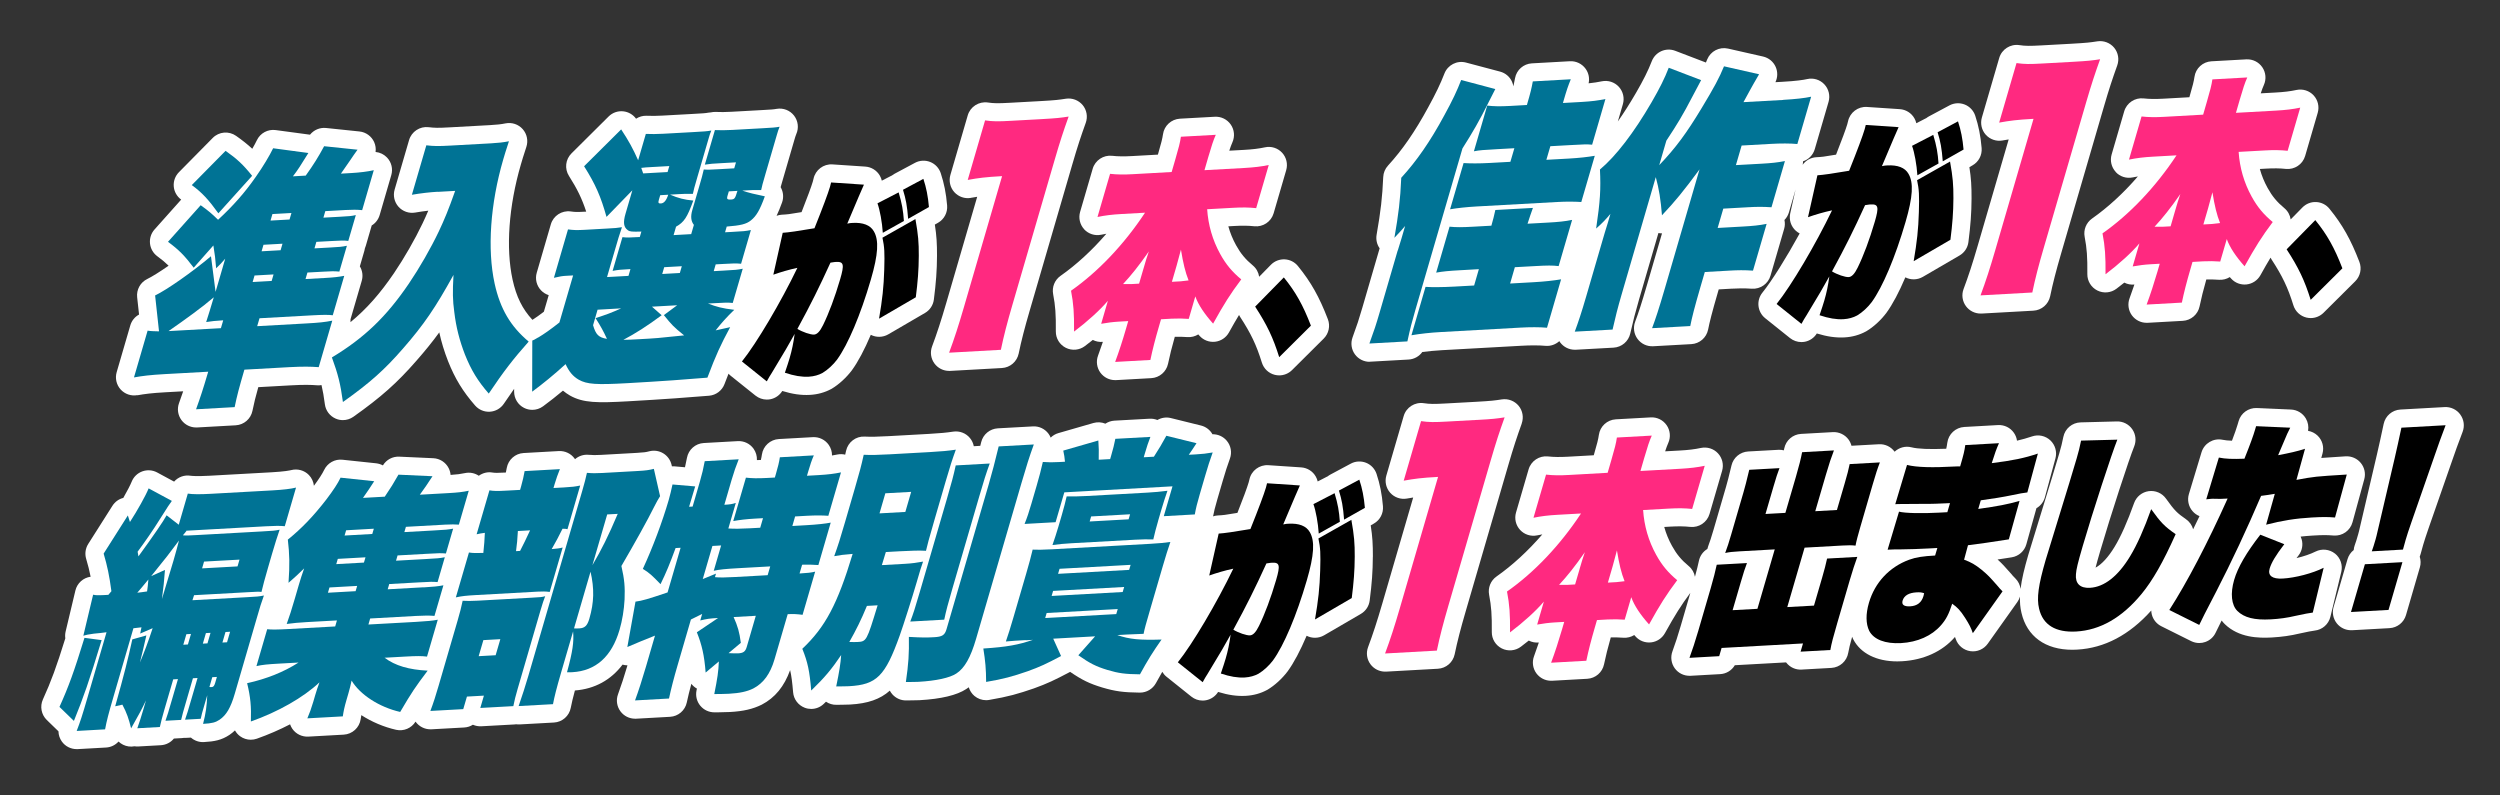
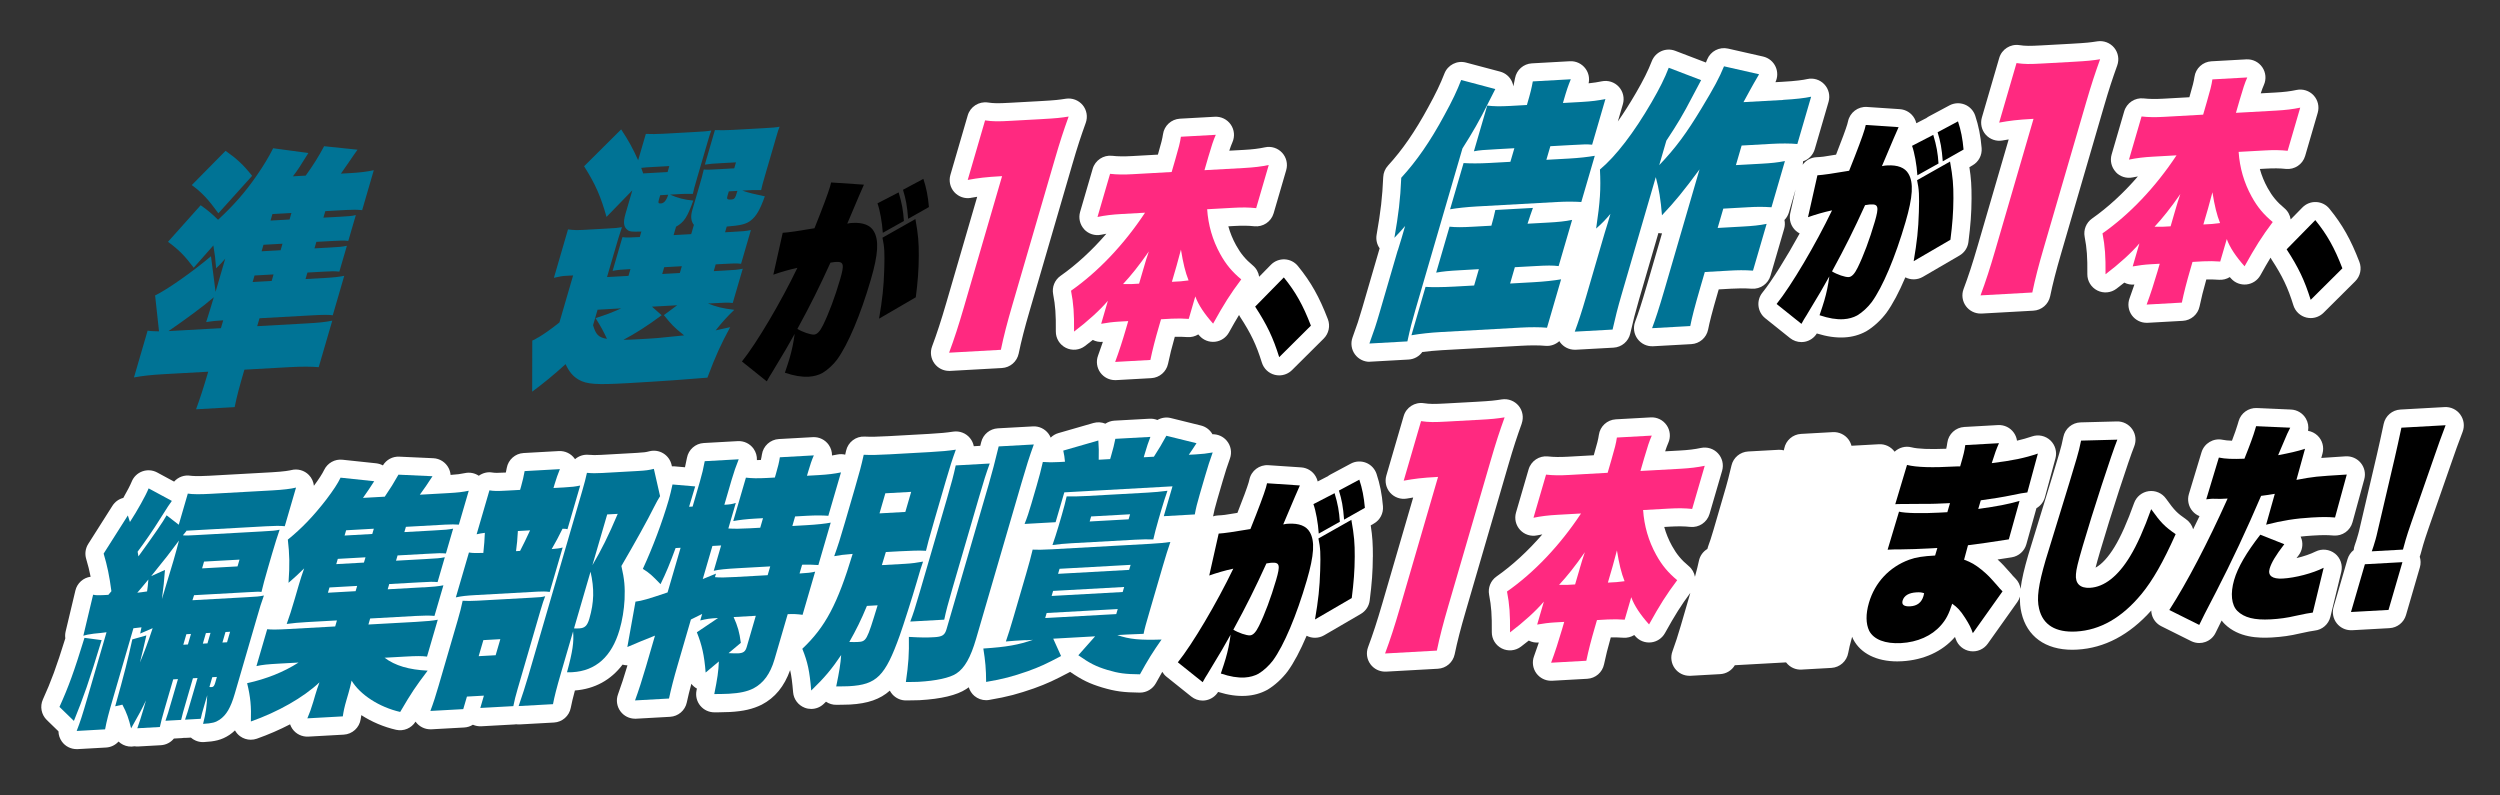
<svg xmlns="http://www.w3.org/2000/svg" id="a" viewBox="0 0 660 210">
  <rect x="0" y="0" width="660" height="210" fill="#333333" stroke="none" />
  <g>
-     <path d="M36.23,104.36c1.95-.35,3.79-.6,7.45-.8l4.68-.26c-.36,1.06-.71,2.06-1.1,3.13-.55,1.51-.3,3.2,.66,4.49,.91,1.22,2.33,1.93,3.84,1.93,.09,0,.18,0,.27,0l10.19-.57c2.18-.12,4-1.7,4.43-3.83,.41-2.04,.83-3.72,1.54-6.24l8.43-.47c3.58-.2,5.34-.16,7.16-.02,.37,.03,.74,0,1.1-.06,.36,1.51,.62,3.07,.89,5.09,.22,1.66,1.3,3.09,2.84,3.76,.61,.27,1.26,.4,1.91,.4,.98,0,1.95-.3,2.77-.88,7.35-5.21,11.56-8.96,16.68-14.84,2.31-2.63,4.21-4.98,6-7.44,.55,2.53,1.31,5.02,2.32,7.61,1.83,4.6,3.9,7.98,7.14,11.7,.98,1.12,2.43,1.73,3.91,1.63,1.49-.09,2.84-.87,3.68-2.11,.98-1.46,1.86-2.74,2.71-3.93v.75c0,1.81,1.01,3.47,2.62,4.28,.69,.35,1.43,.52,2.17,.52,1,0,2-.31,2.84-.93,1.71-1.26,3.49-2.65,5.26-4.14,.57,.48,1.19,.91,1.86,1.3,3.51,1.96,7.19,1.97,15.37,1.51,8.74-.49,17.03-1.09,21.36-1.47,1.83-.16,3.41-1.36,4.06-3.08,.38-1.01,.73-1.91,1.06-2.74,.17,.19,.35,.38,.56,.54l6.56,5.25c.86,.68,1.91,1.05,2.99,1.05,.32,0,.63-.03,.95-.09,1.3-.26,2.44-1.06,3.13-2.18,2.7,.83,5.03,1.16,7.28,1.03,2.06-.11,3.96-.64,5.66-1.56,.05-.03,.11-.06,.16-.09,1.85-1.11,3.8-2.89,5.26-4.82,1.64-2.25,3.35-5.47,5.01-9.39,1.44,.74,3.18,.71,4.61-.12l9.7-5.65c1.29-.75,2.15-2.05,2.34-3.53,.57-4.45,.81-7.68,.83-11.53,.01-3.25-.11-5.3-.57-8.27l.83-.47c1.63-.92,2.57-2.71,2.41-4.58-.27-3.21-.8-5.85-1.69-8.54-.45-1.34-1.46-2.42-2.77-2.94-1.31-.52-2.79-.44-4.03,.23l-5.38,2.88c-.26,.14-.51,.3-.74,.48-.12,.05-.24,.11-.35,.17l-2.28,1.18c-.1-.45-.27-.9-.51-1.31-.8-1.4-2.24-2.3-3.84-2.41l-8.67-.58c-2.37-.17-4.52,1.46-5.01,3.8-.07,.35-.15,.62-.2,.78-.37,1.26-1.44,4.17-2.96,8.02-3.44,.58-3.7,.6-5.21,.68-.48,.03-.94,.13-1.38,.29,.5-1.05,.96-2.21,1.44-3.51,.47-1.31,.35-2.76-.33-3.98-.01-.02-.02-.04-.04-.07,.15-.51,.35-1.22,.65-2.26l2.97-10.2c.19-.64,.34-1.18,.5-1.53,.73-1.62,.5-3.5-.58-4.9-1.09-1.4-2.85-2.08-4.6-1.78-.89,.16-1.3,.18-4.19,.34l-7.76,.43c-1.74,.1-2.72,.09-4.14,.04-.43-.02-.85,.03-1.26,.12-.22,0-.43,.03-.65,.07-.89,.16-1.3,.18-4.19,.34l-7.97,.44c-1.74,.1-2.72,.09-4.15,.04-1.02-.04-1.99,.25-2.8,.78-.8-1.1-2.03-1.81-3.38-1.95-1.43-.15-2.85,.35-3.87,1.37l-9.79,9.73c-1.6,1.58-1.88,4.06-.67,5.96,2.17,3.43,3.41,5.94,4.55,9.42l-.62,.03c-1.81,.1-2.34,.08-3.49-.08-2.35-.31-4.57,1.14-5.23,3.41l-3.72,12.78c-.48,1.64-.05,3.4,1.13,4.64,.57,.6,1.27,1.03,2.03,1.27l-1.28,4.38c-1.12,.86-2.11,1.56-3.02,2.14-2.65-2.86-4.25-6.11-5.24-10.61-1.81-8.31-1.02-19.39,2.19-30.4,.32-1.11,.6-2.07,1.45-4.65,.53-1.62,.17-3.4-.96-4.68-1.13-1.28-2.85-1.86-4.52-1.53-1.2,.24-2.33,.37-4.07,.46l-10.66,.59c-3.17,.18-3.99,.15-5.59-.04-2.32-.28-4.52,1.17-5.17,3.42l-3.81,13.06c-.46,1.59-.07,3.3,1.03,4.53,1.1,1.23,2.76,1.81,4.39,1.53,1.19-.21,2.35-.37,3.47-.5-.49,1.16-.97,2.2-1.51,3.35-2.01,4.22-4.83,9.14-7.55,13.15-3.67,5.39-7.22,9.43-11.48,12.93,.02-.26,.03-.52,.01-.77l2.96-10.14c.38-1.3,.19-2.68-.5-3.82l1.2-4.13c.06-.22,.11-.44,.14-.66,.09-.2,.17-.41,.23-.63l1.56-5.37c.99-.6,1.75-1.57,2.1-2.75l3.07-10.55c.48-1.64,.05-3.41-1.13-4.64-.81-.85-1.88-1.36-3.02-1.47,.12-.87,0-1.77-.37-2.6-.7-1.56-2.18-2.63-3.88-2.81l-8.82-.92c-1.64-.17-3.23,.51-4.24,1.77l-9.07-1.22c-2.06-.28-4.07,.81-4.96,2.69-.3,.63-.72,1.41-1.21,2.25-1.23-1.15-2.58-2.22-4.27-3.41-1.92-1.35-4.53-1.12-6.17,.55l-8.92,9.04c-.98,.99-1.48,2.36-1.37,3.75,.11,1.39,.83,2.66,1.95,3.48h.02l-7.05,7.9c-.9,1.01-1.33,2.35-1.19,3.7,.14,1.35,.85,2.57,1.94,3.37,1.18,.86,2.09,1.62,2.97,2.49-2.36,1.64-4.41,2.91-5.62,3.5-1.83,.88-2.9,2.82-2.68,4.83l.5,4.56c-1.09,.59-1.94,1.6-2.31,2.87l-3.6,12.35c-.46,1.59-.07,3.32,1.04,4.55,1.11,1.23,2.78,1.81,4.42,1.51Z" fill="#fff" />
    <path d="M256.32,52.23c.6-.11,1.13-.2,1.66-.28l-8.17,28.04c-1.37,4.71-2.46,8.03-3.74,11.46-.57,1.52-.33,3.22,.63,4.52,.91,1.23,2.34,1.95,3.86,1.95,.09,0,.18,0,.27,0l13.67-.76c2.17-.12,3.98-1.68,4.43-3.81,.7-3.39,1.55-6.69,2.92-11.38l11.19-38.4c1.48-5.09,2.31-7.55,3.6-11.15,.57-1.59,.26-3.37-.81-4.67-1.08-1.3-2.76-1.94-4.43-1.69-1.89,.29-2.59,.4-6.9,.64l-7.81,.43c-3.25,.18-4.3,.17-5.91-.07-2.36-.34-4.63,1.1-5.3,3.4l-4.58,15.72c-.46,1.59-.07,3.31,1.03,4.54,1.11,1.23,2.77,1.81,4.4,1.52Z" fill="#fff" />
    <path d="M286.21,60.53c1.14,1.23,2.84,1.78,4.49,1.44,.46-.1,.92-.18,1.38-.26-3.77,4.37-7.9,8.17-12.09,11.11-1.55,1.08-2.31,2.97-1.96,4.83,.59,3.09,.75,5.3,.71,9.85-.02,1.83,1.01,3.5,2.64,4.32,1.63,.82,3.59,.64,5.04-.46,.71-.54,1.41-1.08,2.08-1.62,.81,.42,1.73,.6,2.66,.51-.43,1.29-.85,2.49-1.27,3.62-.57,1.52-.33,3.22,.62,4.52,.91,1.23,2.34,1.96,3.86,1.96,.09,0,.18,0,.27,0l9.3-.52c2.17-.12,3.99-1.69,4.43-3.81,.43-2.08,1.01-4.42,1.78-7.11,1.05-.03,2.16,0,3.31,.08,1.05,.08,2.05-.19,2.89-.71,.11,.12,.22,.24,.33,.37,1.03,1.16,2.56,1.74,4.1,1.57,1.54-.17,2.9-1.08,3.66-2.44,1.01-1.82,1.86-3.31,2.67-4.63,.08,.15,.14,.3,.24,.44,2.91,4.47,4.32,7.42,5.79,12.15,.5,1.6,1.8,2.82,3.42,3.22,.38,.09,.77,.14,1.15,.14,1.25,0,2.47-.49,3.38-1.39l8.37-8.32c1.35-1.34,1.78-3.35,1.1-5.12-2.26-5.89-4.48-9.83-7.91-14.04-.86-1.06-2.13-1.7-3.49-1.76-1.36-.06-2.69,.46-3.64,1.43l-3.1,3.16c-.17-1.13-.73-2.2-1.67-2.98-1.94-1.61-3.22-3.15-4.42-5.33-.89-1.61-1.57-3.27-2.05-5l1.54-.09c2.17-.12,3.71-.1,5.31,.07,2.31,.25,4.46-1.2,5.11-3.42l3.32-11.39c.47-1.62,.06-3.37-1.09-4.61-1.15-1.24-2.87-1.78-4.51-1.42-1.62,.35-3.35,.56-5.6,.68l-3.83,.21c.31-.96,.56-1.59,.83-2.22,.68-1.53,.52-3.3-.43-4.67-.95-1.38-2.54-2.16-4.21-2.07l-9.21,.51c-2.29,.13-4.17,1.86-4.48,4.12-.16,1.12-.45,2.29-1.31,5.25l-.04,.12-6.79,.38c-2.18,.12-3.76,.1-5.29-.07-2.3-.26-4.48,1.19-5.13,3.42l-3.32,11.39c-.47,1.61-.06,3.36,1.08,4.59Z" fill="#fff" />
    <path d="M361.56,95.48c.09,0,.18,0,.27,0l10.03-.56c1.48-.08,2.8-.84,3.63-1.99,1.59-.21,3.39-.38,5.14-.48l21.01-1.17c2.42-.14,4.74-.13,6.35,.02,1.39,.13,2.7-.36,3.67-1.24,.07,.11,.13,.22,.21,.32,.91,1.23,2.34,1.95,3.86,1.95,.09,0,.18,0,.27,0l9.98-.55c2.14-.12,3.94-1.65,4.41-3.74,.73-3.23,1.38-5.76,2.33-9.02l5.1-17.5c.31,.06,.63,.09,.95,.09l-3.88,13.32c-1.58,5.42-2.4,7.85-3.21,10.01-.57,1.52-.34,3.22,.62,4.52,.96,1.31,2.5,2.04,4.13,1.95l10.08-.56c2.18-.12,4-1.7,4.43-3.84,.4-2,.98-4.36,2.62-9.99l.18-.62,3.21-.18c1.78-.1,3.4-.14,5.53,0,2.24,.15,4.3-1.28,4.93-3.44l3.6-12.35c.23-.78,.25-1.58,.08-2.35,.55-.55,.96-1.24,1.19-2.03l1.75-6.02-1.41,6.28c-.38,1.71,.19,3.48,1.5,4.64,.31,.27,.64,.5,.99,.68-3.5,6.37-7.33,12.52-9.84,15.63-.8,.99-1.17,2.26-1.03,3.53,.14,1.27,.78,2.43,1.77,3.22l6.56,5.25c.86,.68,1.91,1.05,2.99,1.05,.32,0,.63-.03,.95-.09,1.3-.26,2.44-1.06,3.13-2.18,2.7,.83,5.03,1.16,7.28,1.04,2.06-.11,3.97-.64,5.66-1.56,.05-.03,.1-.06,.16-.09,1.86-1.1,3.81-2.89,5.26-4.82,1.64-2.25,3.35-5.47,5.01-9.39,1.44,.74,3.18,.71,4.61-.12l9.7-5.65c1.29-.75,2.15-2.05,2.34-3.53,.57-4.45,.81-7.67,.83-11.52,.01-3.25-.11-5.3-.57-8.27l.82-.47c1.63-.92,2.57-2.71,2.41-4.58-.27-3.21-.8-5.85-1.69-8.54-.45-1.34-1.46-2.42-2.77-2.94-1.31-.52-2.79-.44-4.04,.23l-5.38,2.88c-.26,.14-.51,.3-.73,.48-.12,.05-.24,.1-.35,.17l-2.28,1.18c-.1-.45-.27-.89-.51-1.31-.8-1.4-2.24-2.3-3.84-2.41l-8.67-.58c-2.37-.17-4.52,1.46-5.01,3.79-.07,.35-.16,.63-.2,.78-.37,1.27-1.45,4.18-2.96,8.02-3.44,.58-3.7,.6-5.21,.68-1.48,.08-2.78,.84-3.61,1.99,.06-.3,.11-.61,.11-.91,1.46-.48,2.64-1.66,3.09-3.21l3.64-12.49c.47-1.63,.05-3.39-1.11-4.62-1.16-1.24-2.89-1.77-4.54-1.39-.97,.22-2.89,.52-6.57,.72l-1.81,.1c.61-1.25,.64-2.72,.08-4.01-.61-1.4-1.85-2.42-3.33-2.76l-9.26-2.1c-2.29-.52-4.61,.69-5.5,2.86-.11,.28-.23,.55-.34,.82l-8.11-3.1c-2.47-.94-5.23,.29-6.18,2.75-.97,2.5-2.22,5.01-4.19,8.4-1.59,2.74-3.19,5.26-4.77,7.51l1.33-4.57c.47-1.61,.06-3.35-1.08-4.59s-2.84-1.78-4.49-1.44c-1.08,.22-2.09,.39-3.48,.53,.3-1.32,.02-2.72-.79-3.84-.96-1.33-2.52-2.08-4.16-1.99l-10.03,.56c-2.2,.12-4.04,1.73-4.44,3.9-.16,.86-.27,1.42-.44,2.16-.07-.41-.19-.82-.36-1.21-.59-1.32-1.75-2.3-3.14-2.67l-9.01-2.39c-2.37-.63-4.82,.63-5.7,2.91-1.05,2.71-2.28,5.27-4.26,8.87-3.46,6.39-6.84,11.29-10.63,15.42-.76,.83-1.21,1.9-1.26,3.03-.24,5.34-.64,8.9-1.75,15.24-.22,1.28,.09,2.56,.8,3.57l-4.57,15.69c-.9,3.1-1.34,4.42-2.58,7.83-.55,1.51-.31,3.2,.65,4.5,.91,1.22,2.34,1.94,3.85,1.94Z" fill="#fff" />
    <path d="M528.63,37.09c.6-.11,1.13-.2,1.66-.28l-8.17,28.04c-1.37,4.71-2.45,8.03-3.74,11.46-.57,1.52-.33,3.22,.63,4.52,.91,1.23,2.34,1.95,3.86,1.95,.09,0,.18,0,.27,0l13.67-.76c2.17-.12,3.98-1.68,4.43-3.81,.7-3.39,1.55-6.68,2.92-11.38l11.19-38.4c1.48-5.09,2.31-7.55,3.6-11.16,.57-1.59,.26-3.37-.81-4.67-1.08-1.3-2.76-1.94-4.43-1.69-1.89,.29-2.6,.4-6.9,.64l-7.81,.43c-3.25,.18-4.3,.17-5.91-.07-2.37-.35-4.63,1.1-5.3,3.4l-4.58,15.72c-.46,1.59-.07,3.31,1.03,4.54,1.11,1.23,2.78,1.81,4.4,1.52Z" fill="#fff" />
    <path d="M558.53,45.4c1.14,1.24,2.85,1.78,4.49,1.44,.46-.1,.92-.18,1.38-.26-3.77,4.37-7.9,8.17-12.09,11.11-1.55,1.08-2.31,2.97-1.96,4.83,.59,3.09,.75,5.29,.71,9.85-.02,1.83,1.01,3.5,2.64,4.32,1.63,.82,3.59,.64,5.04-.46,.71-.54,1.4-1.08,2.08-1.62,.81,.42,1.73,.6,2.66,.51-.43,1.29-.85,2.49-1.27,3.62-.57,1.52-.33,3.22,.62,4.52,.91,1.23,2.34,1.96,3.86,1.96,.09,0,.18,0,.27,0l9.3-.52c2.17-.12,3.99-1.69,4.43-3.81,.43-2.08,1.01-4.41,1.78-7.11,1.05-.03,2.16,0,3.31,.08,1.05,.08,2.05-.19,2.89-.71,.11,.12,.22,.24,.33,.37,1.03,1.16,2.56,1.74,4.1,1.57,1.54-.17,2.9-1.08,3.66-2.44,1.01-1.82,1.86-3.31,2.67-4.63,.08,.15,.14,.3,.24,.44,2.91,4.47,4.32,7.42,5.79,12.15,.5,1.6,1.8,2.82,3.42,3.22,.38,.09,.77,.14,1.15,.14,1.25,0,2.47-.49,3.38-1.39l8.37-8.32c1.35-1.34,1.78-3.35,1.1-5.12-2.26-5.89-4.48-9.83-7.91-14.04-.86-1.06-2.13-1.7-3.49-1.76-1.36-.07-2.69,.46-3.64,1.43l-3.1,3.16c-.17-1.13-.73-2.2-1.67-2.98-1.94-1.61-3.22-3.15-4.42-5.33-.89-1.61-1.57-3.27-2.05-5.01l1.54-.09c2.17-.12,3.71-.1,5.31,.07,2.3,.25,4.46-1.19,5.11-3.42l3.32-11.39c.47-1.62,.06-3.37-1.09-4.61-1.15-1.24-2.86-1.77-4.52-1.42-1.62,.35-3.34,.56-5.6,.68l-3.83,.21c.31-.96,.55-1.59,.83-2.22,.68-1.53,.52-3.3-.43-4.68s-2.54-2.16-4.21-2.07l-9.21,.51c-2.29,.13-4.17,1.86-4.48,4.12-.16,1.12-.45,2.3-1.31,5.25l-.04,.12-6.78,.38c-2.18,.12-3.76,.1-5.29-.07-2.31-.26-4.48,1.19-5.13,3.42l-3.32,11.39c-.47,1.61-.06,3.36,1.08,4.59Z" fill="#fff" />
    <path d="M362.44,146.97c.01-3.25-.11-5.3-.57-8.27l.82-.47c1.63-.92,2.57-2.71,2.41-4.58-.27-3.22-.8-5.85-1.69-8.54-.45-1.34-1.46-2.42-2.77-2.94-1.31-.52-2.79-.44-4.03,.23l-5.38,2.88c-.26,.14-.51,.3-.73,.48-.12,.05-.24,.11-.35,.17l-2.28,1.18c-.1-.45-.27-.9-.51-1.31-.79-1.4-2.24-2.3-3.84-2.41l-8.67-.58c-2.38-.16-4.52,1.46-5.01,3.79-.07,.35-.16,.63-.2,.78-.37,1.26-1.44,4.18-2.96,8.02-3.44,.58-3.7,.6-5.21,.68-.42,.02-.83,.12-1.22,.24,.25-1.32,.51-2.36,1.12-4.47l1.43-4.9c.76-2.6,1.14-3.75,1.91-5.91,.57-1.6,.25-3.39-.85-4.69-.94-1.12-2.32-1.73-3.77-1.71-.64-1.14-1.73-1.98-3.02-2.3l-7.96-1.97c-1.24-.31-2.51-.1-3.56,.51-.65-.26-1.35-.38-2.07-.34l-9.26,.51c-.88,.05-1.7,.34-2.4,.8-.99-.41-2.1-.48-3.15-.18l-9.26,2.67c-.79,.23-1.48,.65-2.03,1.19-.15-.36-.34-.71-.58-1.03-.96-1.29-2.5-2.03-4.12-1.93l-9.26,.51c-2.11,.12-3.89,1.6-4.39,3.65-.08,.33-.16,.66-.24,.97l-1.71,.1c-.15-.78-.49-1.52-1.01-2.15-1.07-1.31-2.75-1.95-4.43-1.7-1.83,.28-3.46,.43-6.44,.6l-10.58,.59c-3.04,.17-4.64,.2-6.35,.12-2.33-.13-4.4,1.47-4.91,3.75-.08,.35-.15,.69-.23,1.02-.67-.16-1.37-.18-2.06-.04-.46,.1-.92,.18-1.42,.26,.01-.98-.28-1.95-.85-2.78-.95-1.37-2.53-2.15-4.21-2.06l-8.97,.5c-2.28,.13-4.15,1.84-4.48,4.09-.06,.45-.15,.9-.28,1.44-.38,.01-.72,.02-1.04,.02,.05-1.06-.26-2.12-.89-3.01-.96-1.33-2.52-2.08-4.16-1.99l-8.97,.5c-2.21,.12-4.05,1.74-4.45,3.92-.16,.86-.33,1.66-.52,2.48l-2.86-.25c-.2-.02-.4,0-.59,0l-.09-.39c-.29-1.26-1.07-2.35-2.18-3.03s-2.44-.87-3.69-.55c-.88,.23-1.33,.31-3.27,.42l-9.45,.53c-1.41,.08-2.28,.07-3.3-.02-1.35-.13-2.64,.32-3.6,1.16-.03-.05-.07-.1-.1-.15-.95-1.33-2.52-2.08-4.16-2l-9.31,.52c-2.21,.12-4.05,1.75-4.45,3.93-.08,.43-.16,.84-.24,1.22h-.03c-2.25,.13-2.87,.1-3.5,0-1.31-.23-2.59,.12-3.61,.85-1.06-.71-2.38-.98-3.66-.7-1.13,.24-2.09,.37-3.79,.48-.05-.62-.22-1.23-.51-1.8-.78-1.53-2.33-2.53-4.05-2.61l-8.99-.41c-1.76-.09-3.41,.81-4.32,2.31-.55-.3-1.16-.49-1.8-.56l-8.88-.94c-2.02-.22-3.95,.87-4.83,2.7-.5,1.04-1.39,2.41-2.7,4.18-.11-1.05-.56-2.05-1.32-2.84-1.2-1.24-2.97-1.73-4.64-1.31-.35,.09-1.76,.4-5.28,.59l-16.38,.91c-3.49,.19-4.72,.03-4.93,0-1.67-.28-3.3,.35-4.36,1.55l-4.48-2.42c-1.21-.65-2.63-.75-3.92-.28-1.29,.47-2.31,1.47-2.81,2.74-.32,.81-1.17,2.45-2.2,4.26-1.17,.29-2.21,1.03-2.87,2.08l-6.39,10.07c-.74,1.17-.94,2.6-.55,3.92,.5,1.69,.87,3.15,1.18,4.74-1.91,.26-3.55,1.66-4.02,3.64l-2.58,10.83c-.14,.6-.16,1.21-.08,1.79-2.37,7.62-3.71,11.27-5.92,16.14-.83,1.84-.42,4.01,1.03,5.42l3.08,2.99c.02,.97,.33,1.92,.91,2.72,.9,1.25,2.35,1.98,3.88,1.98,.09,0,.18,0,.27,0l7.5-.42c1.3-.07,2.47-.66,3.3-1.58,.71,.68,1.64,1.15,2.66,1.29,.52,.07,1.05,.06,1.55-.04,.33,.05,.67,.07,1.01,.05l5.95-.33c1.38-.08,2.62-.74,3.45-1.76l2.13-.12c.17,0,.34-.03,.51-.06,.17,0,.34,0,.51,0l1.34-.07c.94,.82,2.17,1.25,3.42,1.18,2.76-.15,4.65-.5,6.76-1.9,.53-.36,1.01-.76,1.45-1.18,.33,.59,.78,1.12,1.34,1.53,.83,.61,1.83,.93,2.83,.93,.54,0,1.08-.09,1.6-.27,3.06-1.08,6.02-2.37,8.78-3.8,.14,.42,.35,.83,.61,1.21,.95,1.36,2.53,2.12,4.19,2.04l9.36-.52c2.28-.13,4.15-1.84,4.48-4.1,.05-.36,.11-.69,.17-1.05,2.72,1.76,5.89,3.12,9.18,3.87,2,.45,4.06-.42,5.13-2.16,.01,.02,.03,.04,.04,.06,.91,1.24,2.35,1.97,3.87,1.97,.09,0,.18,0,.27,0l8.68-.48c.83-.05,1.61-.3,2.28-.73,.69,.31,1.44,.45,2.22,.41l8.72-.48c.16,0,.32-.03,.47-.05,.3,.04,.61,.05,.92,.04l9.07-.5c2.2-.12,4.03-1.73,4.44-3.89,.24-1.25,.58-2.67,1.09-4.57,5.23-.4,9.52-2.77,12.58-6.83,.43,.12,.86,.19,1.3,.19-.85,2.87-1.71,5.5-2.5,7.65-.56,1.51-.31,3.21,.65,4.5,.91,1.23,2.34,1.94,3.85,1.94,.09,0,.18,0,.27,0l8.97-.5c2.16-.12,3.97-1.67,4.42-3.79,.3-1.42,.71-3.08,1.2-4.92,.4,.51,.89,.94,1.47,1.26-.03,.18-.07,.36-.11,.54-.28,1.42,.09,2.89,1.02,4s2.26,1.73,3.75,1.73h.77c1.25-.03,2.34-.04,3.29-.09,3.51-.19,6.07-.78,8.4-1.94,3.5-1.82,5.95-4.82,7.49-9.12,.36,1.54,.57,3.27,.79,5.85,.15,1.84,1.35,3.43,3.08,4.09,.55,.21,1.12,.31,1.69,.31,1.22,0,2.41-.46,3.32-1.34,.2-.19,.4-.38,.59-.57,.81,.55,1.77,.85,2.77,.82,.63-.01,1.13-.01,1.55-.02,.79,0,1.36-.01,2.01-.05,4.73-.26,7.99-1.41,10.52-3.67,.18,.34,.4,.66,.66,.96,.93,1.05,2.28,1.66,3.68,1.62,.64-.01,1.15-.01,1.58-.02,.79,0,1.36-.01,1.93-.04,5.7-.32,9.86-1.32,12.34-2.95,.22-.15,.44-.3,.65-.46,.27,.88,.78,1.68,1.5,2.29,.87,.73,1.96,1.12,3.08,1.12,.27,0,.53-.02,.8-.07,5.03-.85,7.69-1.62,11.81-3.04,3.52-1.27,5.44-2.18,9.41-4.28,.06-.03,.11-.06,.16-.09,3.16,2.16,5.15,3.12,8.49,4.13,3.41,1.01,5.54,1.3,9.9,1.35h.05c1.75,0,3.36-.96,4.21-2.5,.61-1.12,1.16-2.08,1.68-2.99,.29,.49,.66,.93,1.11,1.29l6.56,5.25c.86,.69,1.91,1.05,2.99,1.05,.32,0,.63-.03,.95-.1,1.3-.26,2.44-1.06,3.13-2.18,2.7,.83,5.03,1.16,7.28,1.03,2.06-.11,3.96-.64,5.66-1.56,.05-.03,.11-.06,.16-.09,1.85-1.11,3.8-2.88,5.26-4.82,1.64-2.25,3.35-5.48,5.01-9.39,1.44,.74,3.18,.71,4.61-.12l9.7-5.65c1.29-.75,2.15-2.05,2.34-3.53,.57-4.45,.81-7.68,.83-11.53Z" fill="#fff" />
    <path d="M401.73,111.8c.57-1.59,.26-3.37-.81-4.67-1.08-1.3-2.76-1.94-4.43-1.69-1.9,.29-2.6,.4-6.9,.64h0l-7.81,.43c-3.25,.18-4.3,.17-5.91-.07-2.37-.35-4.63,1.1-5.3,3.4l-4.58,15.72c-.46,1.59-.07,3.31,1.03,4.54s2.78,1.81,4.4,1.52c.6-.11,1.13-.2,1.66-.28l-8.17,28.04c-1.37,4.71-2.46,8.03-3.74,11.46-.57,1.52-.33,3.22,.63,4.52,.91,1.23,2.34,1.95,3.86,1.95,.09,0,.18,0,.27,0l13.67-.76c2.17-.12,3.98-1.68,4.43-3.81,.7-3.39,1.55-6.69,2.92-11.38l11.19-38.4c1.48-5.09,2.31-7.55,3.6-11.15Z" fill="#fff" />
    <path d="M616.44,146.15c-1.46-1.16-3.46-1.37-5.13-.54-1.33,.67-3.18,1.29-5.03,1.73,.18-.23,.36-.48,.55-.73,.92-1.19,1.22-2.74,.82-4.19-.07-.26-.17-.52-.28-.76,1.04-.12,2.1-.2,3.19-.27,2.81-.16,3.59-.16,5.53-.01,2.3,.18,4.38-1.3,4.98-3.52l3.1-11.34c.41-1.49,.07-3.09-.91-4.29-.98-1.2-2.47-1.85-4.02-1.76-2.95,.18-4.91,.31-6.42,.43l.32-1.16c.47-1.7-.03-3.52-1.3-4.74-.7-.67-1.58-1.1-2.51-1.26,.2-1.1,0-2.26-.58-3.25-.82-1.41-2.3-2.3-3.93-2.37l-9.01-.4c-2.21-.09-4.2,1.33-4.81,3.45l-.25,.85c-.3,1.03-.8,2.46-1.51,4.33-1.02-.03-1.79-.11-2.48-.25-2.43-.5-4.84,.93-5.56,3.31l-3.33,11.02c-.47,1.56-.12,3.25,.94,4.49,.51,.6,1.15,1.06,1.86,1.34-.56,1.18-1.12,2.33-1.68,3.47-.29-1.05-.94-1.99-1.88-2.65-2.34-1.63-2.95-2.18-5.3-5.46-1.04-1.45-2.8-2.2-4.56-1.95-1.77,.25-3.25,1.46-3.85,3.14-1.75,4.91-3.52,8.9-5.15,11.56-1.64,2.71-3.39,4.61-5.02,5.49,.25-1.01,.65-2.41,1.23-4.4,2.67-9.16,7.62-24.28,8.97-27.61,.6-1.5,.41-3.2-.51-4.53-.92-1.33-2.46-2.11-4.06-2.06l-9.57,.25c-2.24,.06-4.13,1.66-4.57,3.85-.33,1.65-.55,2.53-1.07,4.32-.82,2.83-2.79,9.29-4.12,13.57q-3.5,11.29-4.07,13.27c-1.01,3.46-1.72,6.36-2.03,8.95-.14-1.01-.58-1.98-1.35-2.74-.55-.55-.7-.72-.73-.76-.09-.12-.18-.24-.28-.35-1.84-2.08-2.55-2.87-3.71-3.91,1.2-.18,2.47-.38,3.75-.58,1.84-.3,3.35-1.64,3.85-3.44l2.66-9.52c1.08-.62,1.9-1.65,2.24-2.9l2.78-10.26c.46-1.71-.05-3.53-1.34-4.75-1.29-1.21-3.14-1.62-4.82-1.05-1.34,.45-2.59,.81-3.99,1.13-.1-.74-.38-1.45-.82-2.08-.95-1.36-2.53-2.13-4.19-2.04l-8.9,.5c-2.3,.13-4.19,1.88-4.49,4.17-.07,.53-.14,.95-.28,1.58-4.42,.18-7.51,.05-9.18-.38-1.64-.42-3.29,.08-4.45,1.16h0c-.96-1.32-2.52-2.06-4.14-1.97l-7.25,.4c-.15-.58-.41-1.14-.77-1.64-.96-1.31-2.52-2.04-4.14-1.96l-8.4,.47c-2.19,.12-4.01,1.71-4.44,3.86-.03,.16-.06,.32-.1,.48-.46-.12-.94-.17-1.44-.14l-7.98,.44c-2.12,.12-3.91,1.61-4.4,3.68-.74,3.1-1.09,4.42-1.44,5.63l-3.27,11.24c-.59,2.02-1.04,3.4-1.45,4.47-.09,.23-.16,.47-.21,.71-1.13,.68-1.97,1.81-2.24,3.17-.18,.91-.59,2.53-1.04,4.18-.2-1.07-.74-2.08-1.64-2.82-1.94-1.61-3.22-3.15-4.42-5.33-.89-1.61-1.57-3.27-2.05-5l1.54-.09c2.17-.12,3.71-.1,5.31,.07,2.31,.25,4.46-1.2,5.11-3.42l3.32-11.39c.47-1.62,.06-3.37-1.09-4.61-1.15-1.24-2.86-1.77-4.52-1.42-1.62,.35-3.34,.56-5.6,.68l-3.83,.21c.31-.96,.56-1.59,.83-2.22,.68-1.53,.52-3.3-.43-4.67-.95-1.38-2.53-2.16-4.21-2.07l-9.21,.51c-2.29,.13-4.17,1.86-4.48,4.12-.15,1.11-.45,2.29-1.31,5.25l-.04,.12-6.78,.38c-2.18,.12-3.76,.1-5.29-.07-2.31-.26-4.48,1.19-5.13,3.42l-3.32,11.39c-.47,1.61-.06,3.36,1.08,4.59,1.14,1.24,2.85,1.78,4.49,1.44,.46-.1,.92-.18,1.38-.26-3.77,4.37-7.9,8.17-12.09,11.11-1.55,1.08-2.31,2.97-1.96,4.83,.59,3.09,.75,5.3,.71,9.85-.02,1.83,1.01,3.5,2.64,4.32,1.63,.82,3.59,.64,5.04-.46,.71-.54,1.41-1.08,2.08-1.62,.81,.42,1.73,.6,2.66,.51-.43,1.29-.85,2.49-1.27,3.62-.57,1.52-.33,3.22,.62,4.52,.91,1.23,2.34,1.96,3.86,1.96,.09,0,.18,0,.27,0l9.3-.52c2.17-.12,3.99-1.69,4.43-3.81,.43-2.08,1.01-4.41,1.78-7.11,1.05-.03,2.16,0,3.31,.08,1.04,.08,2.05-.19,2.89-.71,.11,.12,.22,.25,.33,.37,1.03,1.16,2.56,1.74,4.11,1.57,1.54-.17,2.9-1.08,3.66-2.44,2.67-4.81,4.24-7.31,6.71-10.64l-2.51,8.62c-.79,2.7-1.43,4.67-2.22,6.83-.56,1.51-.32,3.21,.64,4.51,.91,1.23,2.34,1.94,3.85,1.94,.09,0,.18,0,.27,0l7.85-.44c1.62-.09,3.06-.99,3.86-2.35l13.53-.75s.05,.07,.08,.1c.97,1.22,2.46,1.9,4.02,1.8l7.85-.44c2.23-.12,4.09-1.78,4.46-3.98,.18-1.04,.44-2.14,1.03-4.24,.07,.18,.14,.36,.22,.53,.02,.04,.04,.08,.06,.12,1.95,3.75,6.16,5.85,11.65,5.85,.41,0,.83-.01,1.25-.04,5.67-.32,10.6-2.56,13.86-6.29,.04-.04,.08-.09,.11-.13,.07,.18,.14,.36,.21,.57,.58,1.7,2.07,2.93,3.85,3.19,1.77,.26,3.55-.5,4.59-1.97l7.84-11.04c.31-.44,.53-.91,.67-1.4-.05,1.51,.06,2.92,.39,4.28,1.45,6.25,6.31,9.76,13.44,9.76,.41,0,.84-.01,1.26-.04,7.22-.4,13.8-3.87,19.57-10.32,.01,.38,.06,.75,.16,1.12,.36,1.31,1.26,2.41,2.48,3.02l7.9,3.94c.67,.33,1.4,.5,2.14,.5,.53,0,1.06-.09,1.57-.27,1.22-.42,2.22-1.32,2.76-2.49,.52-1.1,.84-1.76,1.57-3.18,.25,.33,.52,.64,.81,.93,3.7,3.6,8.86,3.75,12.42,3.55,2.62-.15,5.03-.49,7.26-1.03q3.18-.7,4.06-.79c2.02-.21,3.68-1.67,4.16-3.64l2.87-11.83c.44-1.81-.21-3.72-1.67-4.88Z" fill="#fff" />
    <path d="M649.51,109.42c-.96-1.31-2.52-2.04-4.13-1.95l-11.67,.65c-2.16,.12-3.97,1.67-4.42,3.79-.74,3.48-1.12,5.21-1.77,8.03l-4.03,17.24c-.77,3.34-.82,3.5-.94,3.9-.45,1.55-.52,1.79-.9,2.86-.15,.41-.24,.84-.27,1.27-.77,.6-1.35,1.44-1.64,2.43l-3.67,12.61c-.44,1.49-.12,3.1,.85,4.32,.91,1.15,2.3,1.81,3.75,1.81,.09,0,.18,0,.27,0l9.9-.55c2.03-.11,3.77-1.49,4.34-3.44l3.67-12.61c.27-.93,.25-1.91-.04-2.81,.09-.22,.17-.46,.23-.69,.22-.88,.43-1.61,.66-2.38,.36-1.23,.73-2.36,1.47-4.51l6.05-17.36c1.04-3.02,1.64-4.68,2.92-8.05,.57-1.52,.34-3.22-.62-4.53Z" fill="#fff" />
  </g>
  <g>
    <path d="M67.88,86.11l12.93-.72c3.48-.19,4.98-.35,6.91-.74l-3.58,12.28c-2.13-.16-4.15-.19-7.79,0l-11.83,.66c-1.38,4.74-1.98,6.96-2.57,9.89l-10.19,.57c1.07-2.96,1.86-5.33,3.08-9.49l.13-.43-11.56,.64c-3.7,.21-5.8,.46-8.04,.87l3.6-12.35c.94,.16,1.47,.13,3.01,.19l-1.03-9.48c3.14-1.52,9.73-6.12,14.75-10.35l1.21,9.4,2.55-8.76c-.87,1.04-1.39,1.56-2.4,2.54-.19-2.39-.35-3.79-.73-6.03l-5.19,5.87c-2.4-3.19-4-4.79-6.79-6.83l8.63-9.66c2.11,1.51,3.02,2.3,4.59,3.84,3.98-3.68,7.08-7.17,10.03-11.43,1.77-2.5,3.57-5.5,4.51-7.45l9.3,1.25c-2.07,3.36-2.83,4.54-4.08,6.16l3.38-.19c2.01-2.8,3.38-4.99,4.86-7.76l8.82,.92c-.96,1.32-1.24,1.76-1.79,2.57-1.43,2.06-1.71,2.5-2.6,3.75l2.8-.16c2.01-.11,4.32-.38,5.88-.75l-3.07,10.55c-1.31-.14-2.61-.14-4.35-.04l-5.38,.3-.5,1.72,4.22-.23c2.59-.14,3.17-.18,4.34-.45l-1.99,6.82c-1.26-.14-1.84-.11-4.21,.02l-4.22,.23-.5,1.72,4.17-.23c2.38-.13,3.01-.17,4.39-.46l-1.99,6.82c-1.52-.13-2.05-.1-4.21,.02l-4.22,.23-.5,1.72,5.17-.29c2.32-.13,3.51-.27,5.05-.56l-3.03,10.41c-1.1-.15-2.5-.14-5.46,.02l-13.88,.77-.61,2.08Zm-8.95-1.55c-2.16,.12-2.92,.23-4.5,.46,.68-2.16,1.15-3.6,2.01-6.54-2.98,2.57-7.4,5.78-11.95,8.93l13.83-.77,.61-2.08Zm.62-44.74c2.97,2.09,4.66,3.63,7.01,6.6l-8.91,9.89c-2.59-3.6-4.32-5.48-7.02-7.45l8.92-9.04Zm7.15,34.63l5.02-.28,.5-1.72-5.02,.28-.5,1.72Zm2.36-8.11l5.02-.28,.5-1.72-5.02,.28-.5,1.72Zm7.38-8.39l.5-1.72-5.02,.28-.5,1.72,5.02-.28Z" fill="#007395" />
-     <path d="M115.57,50.62c-2.11,.12-4.42,.39-6.83,.8l3.81-13.06c2.01,.24,3.15,.25,6.42,.07l10.66-.59c1.85-.1,3.24-.25,4.73-.55-.88,2.66-1.17,3.67-1.51,4.82-3.41,11.7-4.25,23.68-2.27,32.75,1.48,6.7,4.19,11.28,8.99,15.32-4.09,4.61-6.6,7.85-10.54,13.72-2.88-3.3-4.64-6.17-6.29-10.31-1.39-3.6-2.33-7.14-2.81-11.21-.43-3.15-.46-5.2-.21-9.8-4.74,8.6-7.83,13.15-13.35,19.46-4.84,5.57-8.71,9.03-15.84,14.09-.64-4.77-1.29-7.34-2.91-11.77,8.51-5.13,14.33-10.68,20.32-19.49,2.83-4.18,5.77-9.29,7.91-13.79,1.5-3.19,2.53-5.65,4.31-10.69l-4.59,.26Z" fill="#007395" />
    <path d="M160.27,73.14c.37-.02,.53-.03,1.16-.06l4.49-.25,.52-1.79c-2.69,.15-3.17,.18-4.71,.47l2.59-8.9c1.36,.14,1.78,.11,4.37-.03h.21l.42-1.45c-2.51,.07-3.07,.03-3.58-.37-1.12-.79-1.27-2.05-.6-4.35l1.8-6.17-6.82,7.02c-1.5-5.35-2.9-8.6-5.92-13.37l9.79-9.73c2.02,3.07,3.1,5.05,4.48,8.15l2.03-6.96c1.54,.06,2.68,.06,4.58-.04l7.97-.44c2.9-.16,3.54-.2,4.74-.41-.29,.65-.5,1.37-.73,2.16l-2.97,10.19c-.79,2.73-.96,3.3-1.17,4.37-1.91-.03-2.39,0-3.55,.06l-2.48,.14c2.17,.94,3.76,1.35,6.14,1.57-1.61,4.47-2.44,5.71-4.55,6.89l-.65,2.23,4.65-.26,.71-2.44c-.76-.95-.92-2.21-.41-3.93l1.74-5.96c.75-2.58,.9-3.09,1.28-4.73,1.17,.08,1.81,.04,4.13-.09l3.91-.22,.46-1.58-3.64,.2c-2.59,.14-3.06,.17-4.58,.4l2.66-9.12c1.54,.06,2.68,.06,4.58-.04l7.76-.43c2.9-.16,3.54-.2,4.74-.41-.29,.65-.5,1.37-.73,2.16l-2.97,10.19c-.79,2.73-.96,3.3-1.17,4.37-1.91-.04-2.39,0-3.55,.06l-1.43,.08c1.56,.55,3.5,1.01,5.95,1.51-1.33,3.68-2.25,5.21-3.67,6.35-1.22,.99-2.73,1.35-6.39,1.63l-.44,1.51,1.85-.1c3.12-.17,3.48-.19,4.97-.49l-2.59,8.9c-1.47-.13-1.84-.11-4.85,.06l-1.85,.1-.52,1.79,2.69-.15c3.12-.17,3.49-.19,4.97-.49l-2.64,9.04c-1.47-.13-1.84-.11-4.85,.06l-1.69,.09c2.24,.86,3.73,1.28,6.94,1.66-2.02,1.95-3.34,3.43-4.91,5.43,1.38-.29,2.66-.57,3.83-.85-2.5,4.66-3.73,7.27-6.01,13.33-4.32,.38-12.54,.98-21.2,1.46-8.08,.45-10.58,.31-12.77-.92-1.55-.9-2.55-2.12-3.47-4.11-3.04,2.78-6.11,5.28-8.82,7.27l.03-13.49c.41-.16,.59-.25,1.35-.71,.07-.07,.18-.08,.31-.16,1.44-.86,3.2-2.08,5.5-3.91l3.62-12.42-1.85,.1c-.95,.05-1.66,.16-3.22,.53l3.72-12.78c1.5,.2,2.32,.22,4.38,.11l5.86-.33c2.17-.12,2.85-.16,4-.36-.65,1.87-.88,2.66-2.49,8.19l-1.44,4.95Zm-3.7,12.71c.73,2.5,1.45,3.24,3.67,3.61-.96-2.07-1.67-3.37-3.02-5.48,2.92-.94,4.03-1.35,6.77-2.57l-4.96,.28c-.53,.03-.85,.05-1.27,.07l-1.19,4.09Zm18.11-2.63c-3.78,2.82-6.97,4.84-10.1,6.49,.77,.03,2.62-.08,4.31-.17,4.22-.23,4.75-.26,11.72-1-2.86-2.31-3.21-2.72-5.35-5.35l3.51-2.6-6.65,.37,2.56,2.26Zm-2.26-39.14c-1.16,.06-2.8,.16-3.13,.24,.1,.21,.14,.42,.51,1.46,.63-.04,1.11-.06,2.48-.14l3.96-.22,.46-1.58-4.28,.24Zm1.52,8.67c-.23,.79-.13,1,.55,.96q1.21-.07,1.92-2.3l-2.11,.12-.36,1.22Zm6.06,17.53l-4.65,.26-.52,1.79,4.65-.26,.52-1.79Zm12.03-18.47c-.21,.72,0,.92,.89,.87,1-.06,1.15-.21,1.76-2.29l-2.27,.13-.38,1.29Z" fill="#007395" />
    <path d="M206.62,61.46q2.1-.12,8.4-1.2c2.12-5.28,3.6-9.24,4.1-10.95,.07-.23,.18-.63,.29-1.14l8.67,.58c-.29,.58-1.73,3.97-4.4,10.29,.62-.15,.96-.17,1.42-.19,2.73-.15,4.66,.58,5.59,2.21,1.38,2.34,1.17,6.05-.78,12.73-2.73,9.36-6.04,17.17-8.93,21.15-1.01,1.35-2.49,2.72-3.84,3.52-1.03,.56-2.25,.91-3.63,.99-1.89,.1-3.85-.23-6.3-1.05,.65-1.94,.91-2.69,1.26-3.89,.61-2.11,1-3.98,1.32-6.36-1.74,3.13-2.41,4.29-6.06,10.33-.45,.7-.77,1.22-1.3,2.2l-6.56-5.25c3.88-4.82,10.32-15.73,14.64-24.72-2.16,.46-4.51,1.15-6.35,1.81l2.48-11.08Zm8.28,26.87c.8-.04,1.56-.82,2.38-2.49,1.51-3.06,3.15-7.42,4.53-12.15,1.13-3.88,.94-4.65-1.11-4.54-.21,.01-.42,.02-1.46,.19-2.99,6.56-5.17,10.95-8.73,17.49,1.33,.82,3.47,1.55,4.4,1.5Zm22.34-37.55c.88,2.93,1.2,4.82,1.39,7.56l-5.57,3.12c-.18-2.8-.77-6.02-1.41-7.78l5.59-2.89Zm4.43,7.05c.75,4.22,.9,6.12,.89,9.72-.02,3.76-.27,6.86-.79,10.93l-9.7,5.65c.88-5.16,1.23-8.32,1.37-12.93,.13-4.55,.07-5.9-.47-8.45l8.7-4.92Zm2.1-10.61c.77,2.31,1.22,4.59,1.47,7.44l-5.49,3.11c-.27-3.46-.6-5.19-1.36-7.67l5.38-2.88Z" />
    <path d="M274.75,31.46c4.33-.24,5.25-.36,7.37-.69-1.37,3.82-2.23,6.41-3.69,11.43l-11.19,38.4c-1.34,4.59-2.24,8.03-3.01,11.75l-13.67,.76c1.4-3.75,2.53-7.27,3.85-11.8l10.14-34.81c-4.49,.25-6.16,.48-9.07,1l4.58-15.72c2.09,.31,3.5,.3,6.88,.11l7.81-.43Z" fill="#ff2980" />
    <path d="M292.48,79.41c-2.07,2.45-5.33,5.41-8.93,8.13,.04-4.8-.13-7.32-.8-10.79,7.17-5.02,14.02-12.23,19.54-20.6l-6.21,.35c-2.39,.13-4.32,.36-6.34,.78l3.32-11.39c1.84,.21,3.69,.23,6.09,.09l10.17-.57,.98-3.38c.88-3,1.25-4.44,1.46-5.93l9.21-.51c-.65,1.45-1.11,2.89-2.01,5.96l-.98,3.38,10.63-.59c2.44-.14,4.41-.37,6.34-.78l-3.32,11.39c-1.89-.2-3.69-.23-6.08-.09l-6.86,.38c.28,4.17,1.4,8.11,3.44,11.81,1.51,2.75,3.19,4.75,5.56,6.71-2.89,3.85-4.58,6.53-7.43,11.68-2.25-2.52-3.9-4.95-4.7-7.19l-1.73,5.94c-1.42-.11-2.95-.14-4.51-.06l-2.81,.16-.58,2c-.93,3.19-1.68,6.06-2.23,8.74l-9.3,.52c1.01-2.7,1.96-5.65,2.87-8.78l.58-2-2.49,.14c-1.47,.08-3.17,.3-4.65,.57l1.77-6.07Zm9.43-8.59c.56-1.94,.82-2.82,1.39-4.45-2.58,3.71-4.64,6.29-6.82,8.63,.18-.01,.9,.01,2.17,0l2.07-.12,1.19-4.07Zm11.88,3.22c-.86-2.17-1.44-4.54-2.02-8.14-.68,2.5-1.06,3.94-1.15,4.25l-1.24,4.25,2.3-.13,2.11-.24Z" fill="#ff2980" />
    <path d="M338.93,73.24c3.1,3.81,5.06,7.29,7.15,12.73l-8.37,8.32c-1.6-5.13-3.21-8.52-6.35-13.34l7.58-7.72Z" />
    <path d="M369.02,66.12c.04-.14,.36-1.22,.97-3.16,.56-1.94,.63-2.15,.96-3.3-1.02,1.19-1.34,1.56-2.83,3.12,1.08-6.2,1.56-9.97,1.81-15.85,4.03-4.39,7.61-9.53,11.31-16.38,2.21-4.01,3.46-6.69,4.51-9.43l9.01,2.39c-.99,1.96-1.33,2.62-2.07,4.07-1.9,3.85-4.02,7.57-6.6,11.6l-12.47,42.78c-.92,3.16-1.29,4.59-2.07,8.17l-10.03,.56c1.29-3.53,1.76-4.97,2.68-8.13l4.79-16.44Zm24.7-6.53c.5-1.72,.7-2.58,1.05-4.15l9.92-.55c-.54,1.51-.85,2.38-1.42,4.17l5.44-.3c2.59-.14,4.46-.32,6.33-.71l-3.56,12.2c-1.55-.2-3.01-.19-6.28,0l-5.28,.29-1.25,4.31,6.23-.35c2.9-.16,5.32-.44,7.23-.76l-3.72,12.78c-1.92-.18-4.52-.17-7.05-.03l-21.01,1.17c-2.59,.14-5.48,.45-7.73,.85l3.72-12.78c1.57,.12,4.49,.1,7.6-.07l5.23-.29,1.25-4.31-4.96,.28c-2.96,.16-4.56,.32-6.31,.63l3.53-12.13c1.71,.19,3.49,.16,6.18,.01l4.86-.27Zm1.58-20.21c-3.75,.21-4.64,.26-6.19,.56l3.51-12.06c1.71,.19,3.25,.24,6.05,.09l4.43-.25c1.05-3.59,1.18-4.23,1.56-6.23l10.03-.56c-.78,1.95-1,2.53-2.08,6.26l4.86-.27c2.8-.16,4.48-.39,6.36-.78l-3.51,12.06c-1.36-.14-2.26-.09-6.01,.12l-5.02,.28-1.05,3.59,5.97-.33c2.8-.16,4.9-.41,6.81-.73l-3.56,12.2c-1.79-.11-3.85-.14-6.39,0l-21.28,1.18c-2.64,.15-5.06,.42-6.97,.74l3.56-12.2c1.79,.11,4.01,.13,6.92-.03l5.44-.3,1.05-3.59-4.49,.25Z" fill="#007395" />
    <path d="M470.78,26.36c3.22-.18,5.69-.46,7.36-.83l-3.64,12.49c-1.82-.18-4.47-.18-7.05-.03l-7.66,.43-1.51,5.17,6.71-.37c2.64-.15,4.24-.31,6.23-.7l-3.55,12.2c-2.29-.16-4.07-.13-6.12-.01l-6.6,.37-1.49,5.1,6.6-.37c2.69-.15,4.35-.31,6.33-.71l-3.6,12.35c-2.29-.16-4.07-.13-6.12-.01l-6.6,.37-1.13,3.88c-1.61,5.53-2.26,8.11-2.71,10.39l-10.08,.56c.92-2.45,1.78-5.04,3.33-10.35l9.2-31.58c-4.22,5.74-6.47,8.48-9.92,12.13-.32-4.08-.78-6.95-1.63-10.08l-9.01,30.94c-1.05,3.59-1.71,6.24-2.4,9.31l-9.98,.55c.96-2.6,1.8-5.11,2.99-9.21l4.35-14.93q.19-.65,.61-2.08c.58-1.8,1.1-3.59,1.47-4.88-1.36,1.63-2.32,2.6-3.78,3.88,1.08-7.26,1.26-10.38,1.01-15.59,4.18-3.48,8.95-9.68,13.65-17.78,2.08-3.58,3.46-6.34,4.51-9.08l8.55,3.27q-.71,1.38-2.2,4.15c-2.6,5.02-4.11,7.5-6.98,11.83l-1.88,6.46c4.34-4.55,7.17-8.38,11.18-15.03,3.31-5.48,4.65-7.96,5.92-11.06l9.26,2.1c-1.15,1.97-1.66,2.85-2.33,4.08l-1.79,3.28,10.5-.58Z" fill="#007395" />
    <path d="M479.77,46.28q2.1-.12,8.4-1.2c2.12-5.28,3.6-9.24,4.1-10.95,.07-.23,.18-.63,.29-1.14l8.67,.58c-.29,.58-1.73,3.97-4.4,10.29,.62-.15,.96-.17,1.42-.19,2.73-.15,4.66,.58,5.59,2.21,1.38,2.34,1.17,6.05-.78,12.73-2.73,9.36-6.04,17.17-8.93,21.15-1.01,1.35-2.48,2.72-3.84,3.52-1.03,.56-2.25,.91-3.63,.99-1.89,.1-3.86-.23-6.3-1.05,.65-1.94,.91-2.69,1.26-3.89,.62-2.11,1-3.98,1.32-6.36-1.74,3.13-2.41,4.29-6.06,10.33-.45,.7-.77,1.22-1.3,2.2l-6.56-5.25c3.88-4.82,10.32-15.73,14.64-24.72-2.16,.46-4.5,1.15-6.35,1.81l2.49-11.08Zm8.27,26.87c.8-.04,1.56-.82,2.38-2.49,1.51-3.06,3.15-7.42,4.53-12.15,1.13-3.88,.94-4.65-1.11-4.54-.21,.01-.42,.02-1.46,.19-2.99,6.56-5.17,10.95-8.73,17.49,1.33,.82,3.47,1.55,4.39,1.5Zm22.34-37.55c.88,2.93,1.2,4.82,1.39,7.56l-5.58,3.12c-.18-2.8-.77-6.02-1.41-7.78l5.59-2.89Zm4.43,7.05c.75,4.22,.9,6.12,.89,9.72-.02,3.76-.27,6.86-.79,10.93l-9.7,5.65c.88-5.16,1.23-8.32,1.37-12.93,.13-4.55,.07-5.9-.47-8.45l8.7-4.92Zm2.1-10.61c.77,2.31,1.22,4.59,1.47,7.44l-5.49,3.11c-.27-3.46-.59-5.19-1.36-7.67l5.38-2.88Z" />
    <path d="M547.06,16.33c4.33-.24,5.25-.36,7.37-.69-1.37,3.82-2.23,6.41-3.7,11.43l-11.19,38.4c-1.34,4.59-2.24,8.03-3.01,11.75l-13.67,.76c1.4-3.75,2.53-7.27,3.85-11.8l10.14-34.81c-4.49,.25-6.17,.48-9.07,1l4.58-15.72c2.09,.31,3.5,.3,6.88,.11l7.81-.43Z" fill="#ff2980" />
    <path d="M564.79,64.27c-2.07,2.45-5.33,5.41-8.93,8.13,.04-4.8-.13-7.32-.8-10.79,7.17-5.02,14.02-12.23,19.54-20.6l-6.21,.35c-2.39,.13-4.32,.36-6.34,.78l3.32-11.39c1.84,.21,3.69,.23,6.09,.09l10.17-.57,.98-3.38c.88-3,1.25-4.44,1.46-5.93l9.21-.51c-.65,1.45-1.12,2.89-2.01,5.96l-.98,3.38,10.63-.59c2.44-.14,4.41-.37,6.34-.78l-3.32,11.39c-1.89-.2-3.69-.23-6.08-.09l-6.86,.38c.28,4.17,1.4,8.11,3.44,11.81,1.51,2.75,3.19,4.75,5.56,6.71-2.89,3.85-4.57,6.53-7.43,11.68-2.25-2.52-3.9-4.95-4.7-7.19l-1.73,5.94c-1.42-.11-2.95-.14-4.51-.06l-2.81,.16-.58,2c-.93,3.19-1.68,6.06-2.23,8.74l-9.3,.52c1.01-2.7,1.96-5.65,2.88-8.78l.58-2-2.49,.14c-1.47,.08-3.17,.3-4.65,.57l1.77-6.07Zm9.43-8.59c.57-1.94,.82-2.82,1.39-4.45-2.58,3.71-4.64,6.29-6.81,8.63,.18-.01,.9,.01,2.17,0l2.07-.11,1.18-4.07Zm11.88,3.22c-.86-2.17-1.44-4.54-2.02-8.14-.68,2.5-1.06,3.94-1.15,4.25l-1.24,4.25,2.3-.13,2.11-.24Z" fill="#ff2980" />
    <path d="M611.24,58.11c3.1,3.81,5.06,7.29,7.15,12.73l-8.37,8.32c-1.6-5.13-3.21-8.52-6.35-13.34l7.58-7.72Z" />
    <path d="M26.83,168.99c-3.33,10.94-4.77,15.06-7.32,21.33l-3.81-3.7c2.42-5.35,3.87-9.34,6.6-18.23l4.53,.6Zm18.9,10.36l-2.34,8.02c-.54,1.86-.9,3.24-1.19,4.56l-5.95,.33c.54-1.53,.96-2.79,1.52-4.71l.77-2.65c-1.11,2.34-1.75,3.55-3.93,7.39-.61-2.51-1.12-4.04-2.3-6.26l-1.9,.43c2.47-8.81,3.33-12.24,4.52-17.66l3.71-1.05c-.86,3.76-1.12,4.82-1.7,7.14,1.08-2.54,2.07-5.14,3.36-9.05l-3.29,1.42c.14-.66,.27-1.25,.34-1.65l-2.13,.25-5.21,17.89c-1.41,4.84-1.82,6.42-2.27,8.8l-7.5,.42c.96-2.47,1.49-4.12,2.86-8.83l5.02-17.23q-1.45,.21-3.37,.38c-1.65,.22-1.91,.3-2.75,.54l2.58-10.83c.67,.16,1.38,.18,2.51,.12,0,0,.15,0,.54-.03l.97-.05c.36-.41,.45-.55,.81-.96-.54-4.08-1.08-6.65-2.05-9.93l6.39-10.07,.55,1.73c1.9-2.91,4.2-7.01,4.94-8.88l6.13,3.31c-.71,.95-.88,1.22-3.28,5.01-1.63,2.63-3.79,5.75-5.76,8.4,.1,.65,.13,.71,.22,1.23,4-5.5,6.66-9.37,7.43-10.84l3.21,2.49,2.39-8.22c1.19,.2,3.3,.21,5.98,.06l16.38-.91c2.68-.15,4.91-.4,6.21-.74l-2.97,10.2c-1.21-.13-2.6-.12-4.99,.02l-21.05,1.17,.08,.06c-.14,.14-.22,.27-.38,.48-.13,.14-.22,.27-.29,.34-.14,.14-.16,.2-.24,.34,.84,.08,1.57,.04,3.76-.08l17.06-.95c2.92-.16,3.46-.19,4.69-.46-.66,1.93-1.19,3.59-2.02,6.43l-1.02,3.51c-.83,2.85-1.42,5.03-1.75,6.49-.79-.09-1.37-.05-3.57,.07l-14.23,.79-.43,1.33,14.38-.8c2.58-.14,3.27-.18,4.49-.45-.73,2-.98,2.86-1.96,6.24l-5.75,19.75c-1.06,3.64-2.21,5.6-4,6.81-1.07,.71-1.96,.96-4.35,1.09,.73-2.84,.98-4.68,1.1-7.56-.27,.93-.48,1.66-.62,2.12-.77,2.65-.87,2.98-1.1,4.1l-4.14,.23c.46-1.26,.72-2.13,1.93-6.3l1.37-4.7-1.22,.07-1.37,4.7c-1.29,4.44-1.47,5.04-1.74,6.29l-4.14,.23c.46-1.26,.72-2.13,1.93-6.3l1.37-4.7-1.22,.07Zm-6.9-23.21c.17-1.25,.22-1.58,.34-3.15-1.25,1.5-2.08,2.53-2.93,3.49,1.09-.13,1.29-.14,2.59-.34Zm4.72-5.67c-.22,3.08-.36,4.19-.8,7.67,1.73-5.77,2.76-9.15,3.05-10.14,.68-2.32,1.05-3.77,1.45-5.3-2.37,3.2-3.46,4.62-7.34,9.4l3.64-1.64Zm6.87,16.89l-1.22,.07-.81,2.78,1.22-.07,.81-2.78Zm2.93-17.31l9.36-.52,.52-1.79-9.36,.52-.52,1.79Zm1.42,19.8l.81-2.78-1.22,.07-.81,2.78,1.22-.07Zm.53,11.51c.22,.05,.47,.04,.61,.03,.44-.02,.68-.36,.91-1.16l.44-1.52-1.22,.07-.75,2.58Zm4.64-11.8l.81-2.78-1.22,.07-.81,2.78,1.22-.07Z" fill="#007395" />
    <path d="M111.82,155.07c2.49-.14,3.82-.28,5.24-.55l-2.36,8.08c-1.31-.12-2.55-.12-4.94,.01l-12.04,.67-.46,1.59,12.48-.69c2.97-.17,4.6-.32,5.83-.58l-2.84,9.74c-1.43-.18-2.78-.17-5.65-.01l-5.56,.31c2.83,2.12,6.46,3.16,11.38,3.41-3.28,4.35-4.21,5.71-7.25,10.9-5.53-1.26-10.61-4.56-12.83-8.28-.25,1.19-.51,2.25-.84,3.37l-.5,1.72c-.56,1.92-.79,3.04-.98,4.36l-9.36,.52c.6-1.4,1.04-2.6,1.57-4.39l.5-1.72c.37-1.26,.71-2.26,1.13-3.39-4.29,4.02-10.9,7.78-18.11,10.33,.13-3.92-.09-6.45-.99-10.11,5.12-1.13,9.68-2.95,13.57-5.45l-5.26,.29c-2.88,.16-4.31,.3-5.85,.65l2.84-9.74c1.11,.13,2.6,.12,5.67-.05l12.28-.68,.46-1.59-7.94,.44c-2.14,.12-3.58,.26-5.32,.49,.74-2.06,1.28-3.72,2.13-6.64l1.04-3.58c.46-1.59,.9-2.92,1.44-4.45-1.68,1.66-2.46,2.35-4.13,3.81,.34-4.78,.27-7.51-.18-11.4,3.71-3.01,6.74-6.18,10.12-10.54,1.86-2.45,3.07-4.28,3.8-5.82l8.88,.94c-1.07,1.69-1.73,2.64-2.96,4.4l5.75-.32c1.6-2.37,2.32-3.52,3.61-5.81l8.99,.41c-1.29,1.96-2.08,3.18-3.34,4.88l7.65-.43c2.29-.13,3.63-.27,5.26-.62l-2.61,8.95c-1.03-.07-1.94-.09-3.6,0l-10.38,.58-.41,1.39,7.75-.43c3.27-.18,3.7-.21,5.13-.48l-1.91,6.56c-1.31-.12-1.79-.1-5.01,.08l-7.75,.43-.41,1.39,7.75-.43c3.27-.18,3.7-.21,5.13-.48l-1.91,6.56c-1.31-.12-1.79-.1-5.01,.08l-7.75,.43-.41,1.39,9.46-.53Zm-17.53-.39l-7.31,.41-.41,1.39,7.31-.41,.41-1.39Zm2.2-7.55l-7.31,.41-.41,1.39,7.31-.41,.41-1.39Zm2.2-7.55l-7.31,.41-.41,1.39,7.31-.41,.41-1.39Z" fill="#007395" />
    <path d="M122.3,187.21l-8.68,.48c.81-2.13,1.44-4.12,2.17-6.64l5.02-17.23c.62-2.12,1.01-3.64,1.33-5.22,1.13,.07,2.14,.08,3.94-.02l14.28-.79c2.34-.13,2.73-.15,3.57-.39-.33,.8-.73,2-1.27,3.85l-6,20.61c-.56,1.92-.82,2.98-1.14,4.56l-8.72,.48,.95-3.25-4.48,.25-.97,3.31Zm1.5-41.35c1.24,.19,1.92,.15,3.8,.11,.25-2.17,.3-3.34,.4-5.3-.99,.12-1.4,.21-2.17,.38l3.38-11.6c1.14,.2,2.15,.21,4.58,.07l3.51-.19,.27-.93c.42-1.46,.69-2.71,.93-4.03l9.31-.52c-.51,1.27-.98,2.53-1.38,3.92l-.31,1.06,2.78-.15c2.05-.11,2.99-.23,4.27-.5l-3.36,11.53c-.5-.1-.72-.16-1.31-.12-1.08,2.21-1.68,3.29-2.86,5.37,1.53-.15,1.97-.17,2.9-.42l-3.42,11.73c-.97-.14-2.02-.15-3.19-.08l-16.23,.9c-2.68,.15-3.82,.28-5.36,.62l3.46-11.86Zm2.57,27.37l4.48-.25,1.24-4.24-4.48,.25-1.24,4.24Zm10.93-27.79c.89-1.74,1.57-3.09,2.64-5.43l-3.22,.18c-.11,2.03-.25,3.66-.49,5.31l1.07-.06Zm10.81,32.19c-1.18,4.04-1.76,6.36-2.12,8.27l-9.07,.5c.92-2.66,1.83-5.45,2.54-7.9l14.27-48.97c.58-1.99,.92-3.31,1.22-4.7,1.31,.12,2.41,.13,4.02,.04l9.46-.53c2.1-.12,2.89-.23,4.19-.56l1.64,7.21c-.54,.88-.93,1.55-1.5,2.69-1.75,3.55-5.28,9.88-8.71,15.74,.82,3.6,.97,5.55,.84,8.82-.15,2.81-.6,5.51-1.33,8.03-2.07,7.09-6.28,10.84-12.47,11.19-.29,.02-.78,.04-1.4,.01,1.5-5.49,1.85-7.99,1.61-10.78l-3.19,10.93Zm3.42-11.73c.52,.04,1.05,0,1.44-.01,1.41-.08,2.08-.7,2.62-2.56,1.25-4.31,1.34-7.9,.31-12.4l-4.36,14.97Zm4.87-16.7c2.38-4.04,4.22-7.73,6.68-13.54l-2.78,.15-3.9,13.38Z" fill="#007395" />
    <path d="M192.3,139.52c1.55,.11,3.43,.07,5.62-.05l2.78-.15,.73-2.52-2.05,.11c-2.39,.13-4.18,.36-5.8,.65l3.34-11.46c1.58,.17,3,.22,5.59,.08l2.05-.11,.29-.99c.52-1.79,.84-3.05,1.03-4.36l8.97-.5c-.56,1.27-.96,2.47-1.5,4.32l-.31,1.06,3.02-.17c2.63-.15,4.23-.37,5.96-.72l-3.34,11.46c-1.45-.11-3.27-.14-5.75,0l-3.02,.17-.73,2.52,3.7-.21c2.73-.15,5.16-.42,6.43-.68l-3.26,11.2c-1.45-.11-2.55-.12-4.29-.09l-.68,2.32c2.05-.11,3.14-.24,4.12-.49l-3.32,11.4c-1.38-.18-2.42-.26-3.93-.17l-3.48,11.93c-1.12,3.84-2.93,6.29-5.59,7.68-1.62,.81-3.57,1.24-6.45,1.4-1.02,.06-2.32,.06-3.86,.08,.83-4.15,1.1-5.93,1.21-8.61l-3.49,2.93c-.35-4.54-.99-7.31-2.32-10.63l5.6-3.77c-2.24,.12-2.94,.23-4.7,.65l.5-1.72c-1.34,.66-1.79,.88-2.97,1.47l-3.51,12.06c-.97,3.31-1.76,6.36-2.27,8.8l-8.97,.5c.93-2.53,1.91-5.58,2.86-8.83l2.41-8.28q-1.73,.68-3.75,1.51c-1.3,.53-2.73,1.13-3.55,1.5l2.15-11.98c1.79-.23,3.37-.71,8.47-2.43l3.44-11.79-1.32,.07c-1.6,4.33-2.42,6.33-3.98,9.54-2.21-2.29-2.92-2.97-4.67-4.04,2.58-5.55,5.15-12.41,6.83-18.18,.37-1.26,.71-2.78,1-4.1l5.99,.51c-.81,2.78-.91,3.11-1.61,5.37l.93-.05,1.91-6.56c.58-1.99,.97-3.64,1.29-5.42l8.97-.5c-.7,1.73-1.28,3.4-1.88,5.45l-1.91,6.56c1.46-.08,2.07-.18,3.02-.49l-1.97,6.76Zm-4.22,4.6l-2.55,8.75q1.78-.69,3.49-1.43l-.27,.93c1.26,.13,2.8,.1,5.53-.05l8.38-.47,.68-2.32-8.43,.47c-3.22,.18-5.09,.35-6.48,.69l1.95-6.69-2.29,.13Zm5.6,18.79c1.1,2.48,1.53,3.96,1.9,6.8l-3.24,2.72c1.47,.05,1.94,.09,2.58,.05,1.36-.08,1.87-.5,2.22-1.69l2.39-8.22-5.85,.33Z" fill="#007395" />
    <path d="M238.91,148.85c1.8-.1,3.3-.31,4.78-.59-.54,1.53-.72,2.13-1.72,5.57-1.1,3.78-3.44,11.14-4.44,13.94-3.86,10.77-6.09,12.98-13.4,13.39-.93,.05-1.69,.03-3.37,.06,.82-3.96,1.13-5.87,1.31-8.29-2.46,3.66-4.38,5.98-7.91,9.37-.42-5.13-.93-7.51-2.35-11.02,6.09-5.75,9.29-11.79,13.29-25.05-2.5,.2-3.3,.31-4.87,.6,1.01-2.79,1.6-4.65,2.85-8.96l2.62-9.01c1.24-4.24,1.71-6.03,2.32-8.8,1.89,.09,3.68,.06,6.84-.12l10.58-.59c3.12-.17,4.89-.34,6.9-.64-.99,2.73-1.46,4.19-2.68,8.36l-2.93,10.07c-1.56,5.37-1.94,6.82-2.27,8.27-1.7-.1-3.87-.05-7.04,.13l-3.56,.2c-.59,1.86-.63,1.99-1.05,3.45l6.09-.34Zm-10.05,11.12c-1.48,3.6-2.88,6.42-4.64,9.51,.61,.03,1.81,.03,2.11,.01,2.44-.14,2.46-.2,5.36-9.69l-2.83,.16Zm3.33-24.44l6.82-.38,1.54-5.3-6.82,.38-1.54,5.3Zm40.73-18.17c-1.19,3.26-1.97,5.78-3.23,10.09l-12.01,41.21c-1.43,4.9-3.02,7.73-5.21,9.15-1.72,1.14-5.36,1.93-9.99,2.19-.83,.05-1.64,.03-3.33,.05,.7-4.86,.87-7.41,.79-11.91,3.49,.2,4.74,.19,6.69,.08,2.14-.12,2.8-.55,3.26-2.14l11.12-38.17c.91-3.11,1.66-6.02,2.64-10.06l9.26-.51Zm-11.63,5.01c-.93,2.53-1.6,4.65-2.81,8.83l-7.05,24.19c-1.16,3.98-1.67,5.89-2.15,8.2l-8.97,.5c.77-2,1.25-3.46,2.54-7.9l7.14-24.52c1.2-4.11,1.8-6.36,2.32-8.8l8.97-.5Z" fill="#007395" />
    <path d="M270.78,168.99c-2.68,.15-2.78,.15-5.23,.36,.66-1.93,1.17-3.52,1.94-6.17l3.46-11.86c.77-2.65,1.21-4.3,1.67-6.22,1.38,.05,2.28,.07,5.16-.09l25.88-1.44c2.39-.13,3.82-.28,5.32-.49-.68,1.99-1.17,3.52-1.96,6.24l-3.46,11.86c-1.08,3.71-1.35,4.64-1.65,6.15q-2.08,.05-4.32,.18l-2.63,.15c3.22,1.12,5.98,1.36,11.69,1.18-2.29,3.26-3.64,5.42-5.7,9.18-3.92-.04-5.63-.27-8.58-1.15-3.08-.94-4.67-1.76-7.69-3.88l4.43-5-11.06,.62,2.07,4.58c-3.85,2.04-5.58,2.85-8.79,4.01-4.05,1.4-6.4,2.05-10.99,2.83-.02-3.39-.21-5.53-.74-8.82,6.26-.41,9.25-.97,13.09-2.29l-1.9,.11Zm10.37-47.12c-.12-1.23-.18-1.68-.45-2.91l9.26-2.67c.12,1.88,.16,2.73,.1,5.08l3.02-.17,.23-.79c.52-1.79,.9-3.24,1.14-4.56l9.26-.51c-.49,1.2-.97,2.66-1.55,4.65l-.21,.73,2.68-.15c1.4-2.16,2.07-3.31,3.29-5.53l7.96,1.97c-.96,1.49-1.29,1.96-2.04,3.05l1.85-.1c1.8-.1,2.75-.22,4.46-.51-.8,2.26-1.22,3.52-1.99,6.17l-1.43,4.9c-.7,2.39-.99,3.58-1.3,5.29l-8.19,.46,2.3-7.88-28.56,1.59-2.3,7.88-8.19,.46c.72-1.8,1.13-3.06,1.79-5.31l1.43-4.9c.73-2.52,1.07-3.84,1.6-6.15,1.6,.11,2.51,.12,4.31,.02l1.51-.08Zm-5.22,41.29l18.76-1.04,.39-1.33-18.76,1.04-.39,1.33Zm1.7-5.83l18.76-1.04,.39-1.33-18.76,1.04-.39,1.33Zm28.12-19.82c-.54,1.86-.92,3.31-1.28,4.9-1.52-.05-2.72-.04-4.77,.07l-16.77,.93c-2,.11-3.38,.25-5.08,.48,.56-1.6,1.09-3.25,1.56-4.84l.91-3.11c.54-1.86,.97-3.51,1.28-4.9,1.57,.04,3.01,.03,5.35-.1l15.99-.89c2-.11,3.38-.25,5.27-.49-.58,1.66-1.03,3.06-1.58,4.91l-.89,3.05Zm-26.42,13.98l18.76-1.04,.39-1.33-18.76,1.04-.39,1.33Zm8.73-15.15l-.39,1.33,10.28-.57,.39-1.33-10.28,.57Z" fill="#007395" />
    <path d="M321.71,140.87q2.1-.12,8.4-1.2c2.12-5.28,3.6-9.24,4.1-10.95,.07-.23,.18-.63,.29-1.14l8.67,.58c-.29,.58-1.73,3.97-4.4,10.29,.62-.15,.96-.17,1.42-.19,2.73-.15,4.66,.58,5.59,2.21,1.38,2.34,1.17,6.05-.78,12.73-2.73,9.36-6.04,17.17-8.93,21.15-1.01,1.35-2.49,2.72-3.84,3.52-1.03,.56-2.25,.91-3.63,.99-1.89,.1-3.85-.23-6.3-1.05,.65-1.94,.91-2.69,1.26-3.89,.62-2.11,1-3.98,1.32-6.36-1.74,3.13-2.41,4.29-6.07,10.33-.45,.7-.77,1.22-1.3,2.21l-6.56-5.25c3.88-4.82,10.32-15.73,14.64-24.72-2.16,.46-4.51,1.15-6.35,1.81l2.49-11.08Zm8.28,26.87c.8-.04,1.56-.82,2.38-2.49,1.51-3.06,3.15-7.42,4.53-12.15,1.13-3.88,.94-4.65-1.11-4.54-.21,.01-.42,.02-1.46,.19-2.99,6.56-5.17,10.95-8.73,17.49,1.33,.82,3.47,1.55,4.4,1.5Zm22.34-37.55c.88,2.93,1.2,4.82,1.39,7.56l-5.57,3.12c-.18-2.8-.77-6.02-1.41-7.78l5.59-2.89Zm4.43,7.05c.75,4.22,.9,6.12,.89,9.72-.02,3.76-.27,6.86-.79,10.93l-9.7,5.65c.88-5.16,1.23-8.32,1.37-12.93,.13-4.55,.07-5.9-.47-8.45l8.7-4.92Zm2.1-10.61c.77,2.31,1.22,4.59,1.47,7.44l-5.49,3.11c-.27-3.46-.6-5.19-1.36-7.67l5.38-2.88Z" />
    <path d="M389.85,110.87c4.33-.24,5.25-.36,7.37-.69-1.37,3.82-2.23,6.41-3.69,11.43l-11.19,38.4c-1.34,4.59-2.24,8.03-3.01,11.75l-13.67,.76c1.4-3.75,2.53-7.27,3.85-11.8l10.14-34.82c-4.49,.25-6.17,.48-9.07,1l4.58-15.72c2.09,.31,3.5,.3,6.88,.11l7.81-.43Z" fill="#ff2980" />
    <path d="M407.58,158.82c-2.07,2.45-5.33,5.41-8.93,8.13,.04-4.8-.13-7.32-.8-10.79,7.17-5.01,14.02-12.23,19.54-20.6l-6.21,.35c-2.39,.13-4.32,.36-6.34,.78l3.32-11.39c1.84,.21,3.69,.23,6.09,.09l10.17-.57,.98-3.38c.88-3,1.25-4.44,1.46-5.93l9.21-.51c-.65,1.45-1.11,2.89-2.01,5.96l-.98,3.38,10.63-.59c2.44-.14,4.41-.37,6.34-.78l-3.32,11.39c-1.89-.2-3.69-.23-6.09-.09l-6.86,.38c.28,4.17,1.4,8.11,3.44,11.81,1.51,2.75,3.19,4.75,5.56,6.71-2.89,3.85-4.58,6.53-7.43,11.68-2.26-2.52-3.9-4.95-4.7-7.19l-1.73,5.94c-1.42-.11-2.95-.14-4.51-.06l-2.81,.16-.58,2c-.93,3.19-1.68,6.06-2.23,8.74l-9.3,.52c1.01-2.7,1.96-5.65,2.88-8.78l.58-2-2.49,.14c-1.47,.08-3.17,.3-4.65,.57l1.77-6.07Zm9.43-8.59c.57-1.94,.82-2.82,1.39-4.45-2.58,3.71-4.64,6.29-6.81,8.63,.18-.01,.9,.01,2.17,0l2.07-.12,1.19-4.07Zm11.88,3.22c-.86-2.17-1.44-4.54-2.02-8.14-.68,2.5-1.06,3.94-1.15,4.25l-1.24,4.25,2.3-.13,2.11-.24Z" fill="#ff2980" />
-     <path d="M484.96,134.6l2.06-7.07c.65-2.22,1.04-3.71,1.29-5.01l7.98-.44c-.67,1.72-1.12,3.15-1.92,5.89l-3.27,11.24c-.63,2.17-1.04,3.71-1.24,4.84-.87-.12-1.91-.12-3.46-.03l-9.99,.56-4.57,15.69,7.05-.39,2.18-7.47c.56-1.94,.96-3.42,1.28-4.95l7.98-.44c-.62,1.72-1.29,3.72-2,6.17l-3.29,11.29c-1.06,3.65-1.54,5.42-1.83,7.12l-7.85,.44,.63-2.17-21.49,1.19-.63,2.17-7.85,.44c.78-2.12,1.46-4.18,2.33-7.14l3.29-11.29c.65-2.22,1.31-4.79,1.58-6.15l7.98-.44c-.46,1.15-.93,2.63-1.61,4.97l-2.18,7.47,6.55-.36,4.57-15.69-9.36,.52c-1.68,.09-2.74,.21-3.72,.43,.51-1.32,1.02-2.92,1.58-4.86l3.27-11.24c.4-1.37,.77-2.79,1.5-5.86l7.98-.44c-.44,1.09-.95,2.69-1.63,5.03l-2.06,7.07,5.25-.29,2.78-9.53c.86-2.97,1.3-4.73,1.64-6.49l8.4-.47c-.7,1.83-1.27,3.49-2.15,6.52l-2.78,9.53,5.75-.32Z" />
    <path d="M503.44,122.74c2.54,.64,6.63,.75,12.76,.41,0,0,.8-.04,1.28-.02,.93-3.19,1.15-4.1,1.35-5.63l8.9-.5c-.77,1.78-.98,2.36-1.91,5.27,5.57-.7,8.6-1.32,12.18-2.53l-2.78,10.26q-1.32,.13-4.09,.73c-2.16,.46-5.36,.97-8.2,1.35l-.67,2.28c5.25-.74,7.7-1.21,10.9-2.12l-2.83,10.15c-4.2,.68-8.25,1.24-10.78,1.55q-.69,2.51-1.03,3.82c1.87,.68,2.93,1.3,4.63,2.66,1.69,1.42,2.04,1.79,4.3,4.36,.24,.32,.58,.7,1.22,1.34l-7.84,11.04c-.49-1.43-.94-2.31-2.04-4.04-1.25-1.95-2.01-2.75-3.41-3.74-.88,2.74-1.63,4.19-2.99,5.72-2.42,2.77-6.17,4.44-10.53,4.68-4.16,.23-7.2-.95-8.39-3.24-.9-1.86-.94-4.44-.07-7.4,1.56-5.36,5.4-9.45,10.62-11.37,1.8-.66,3.7-.94,6.85-1.11,.17-.57,.28-.97,.37-1.25,.05-.17,.12-.4,.22-.74-1.18,.07-1.85,.1-2.18,.12-2.77,.15-4.81,.21-7.5,.25q-1.44-.03-3.45,.08l3.01-10.04c1.61,.42,6.13,.5,10.54,.26,.59-.03,1.09-.06,2.22-.12l.7-2.4c-.34,.02-.59,.03-.75,.04-1.43,.08-4.68,.2-5.95,.16q-4.13,0-5.79,.04c-.61-.02-1.07,0-1.2,.01-.17,0-.42,.02-.76,.04l3.11-10.39Zm2.54,33.64c-2.06,.11-3.3,.86-3.69,2.17-.32,1.08,.36,1.61,1.99,1.52,1.85-.1,3.02-1.01,3.52-2.72,.08-.29,.17-.74,.17-.74-.71-.24-1.12-.27-2-.23Z" />
    <path d="M558.98,116.06c-1.48,3.67-6.55,19.22-9.13,28.06-1.33,4.56-1.71,6.16-1.8,7.45-.23,2.48,1.09,3.76,3.7,3.61,3.78-.21,7.41-3.05,10.6-8.33,1.81-2.96,3.73-7.28,5.56-12.43,2.55,3.56,3.54,4.57,6.46,6.6-3.3,7.37-6.03,12.18-9.03,15.82-5.16,6.24-10.91,9.53-17.25,9.88-5.42,.3-8.78-1.76-9.77-6.02-.68-2.77-.19-6.27,1.72-12.83q.57-1.94,4.05-13.19c1.28-4.11,3.28-10.68,4.14-13.64,.55-1.88,.81-2.91,1.17-4.72l9.57-.25Z" />
    <path d="M585.8,120.8c1.71,.35,3.59,.42,6.73,.3,1.5-3.73,2.37-6.14,2.83-7.73l.25-.86,9.01,.4c-.67,1.33-.73,1.39-2.14,4.78-.25,.58-.42,1.03-.64,1.5q-.05,.17-.41,.98c2.97-.56,5-1.01,7.1-1.69l-2.27,8.21c4.84-.89,4.88-.89,13.29-1.41l-3.1,11.34c-2.14-.16-3.13-.16-6.15,0-4.16,.23-7.92,.83-12.04,1.9l2.29-8.15c-1.56,.26-2.04,.34-3.62,.54-3.78,8.85-7.81,17.44-11.89,25.35-3.11,6.01-3.46,6.65-4.44,8.72l-7.9-3.94c4.68-7.28,10.09-17.62,15.39-29.42-1.76,.1-1.97,.11-3.94,.05-.17,0-.38,.02-.55,.03-.21,.01-.42,.02-1.15,.12l3.33-11.02Zm17.24,22.89c-2.26,2.93-3.39,4.85-3.86,6.44-.53,1.83,.68,2.77,3.45,2.61,3.32-.18,7.92-1.39,10.82-2.85l-2.87,11.83q-1.15,.12-4.59,.87c-2.13,.51-4.28,.8-6.5,.92-4.32,.24-7.01-.45-8.81-2.2-1.6-1.59-1.9-4.66-.87-8.2,.96-3.31,3.21-7.19,6.91-11.95l6.33,2.51Z" />
    <path d="M620.66,161.57l3.67-12.61,9.91-.55-3.67,12.61-9.9,.55Zm5.49-16.02c.43-1.2,.53-1.54,1-3.14,.15-.51,.2-.68,1-4.15l4.03-17.23c.64-2.79,1.02-4.49,1.79-8.12l11.67-.65c-1.26,3.33-1.88,5.04-2.96,8.19l-6.04,17.34c-.77,2.23-1.17,3.43-1.55,4.74-.23,.8-.47,1.6-.71,2.56l-8.23,.46Z" />
  </g>
</svg>